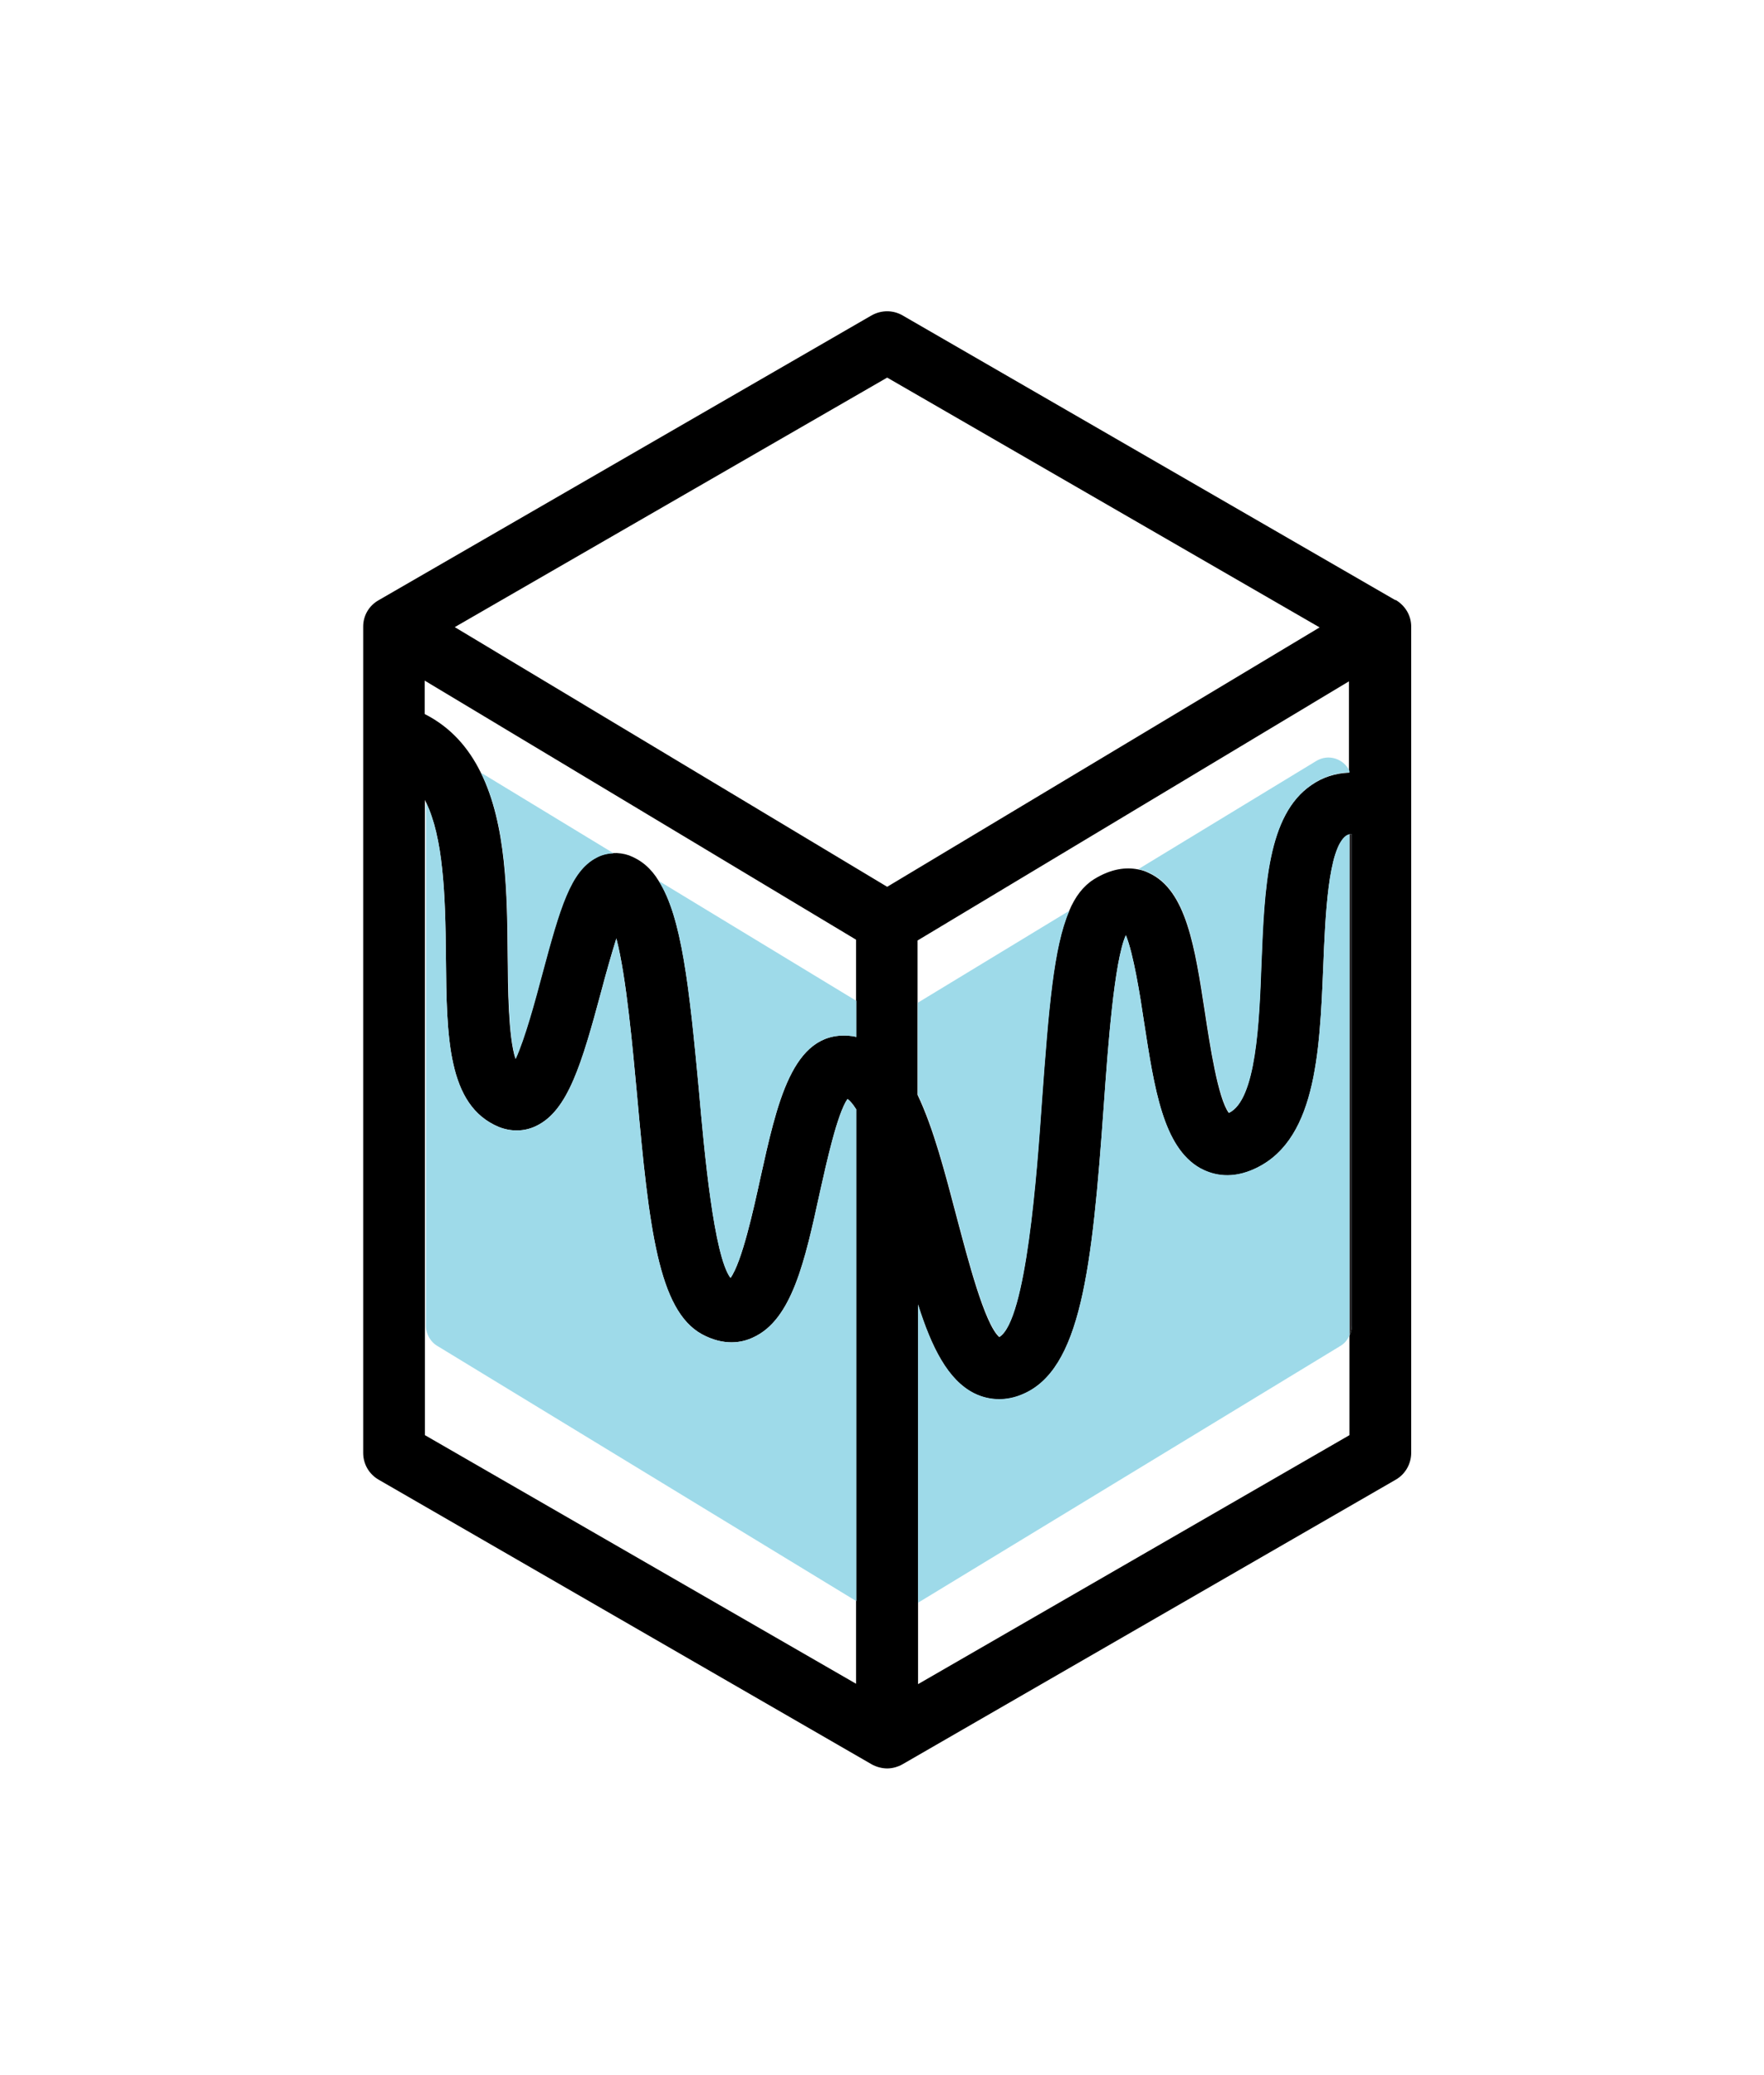
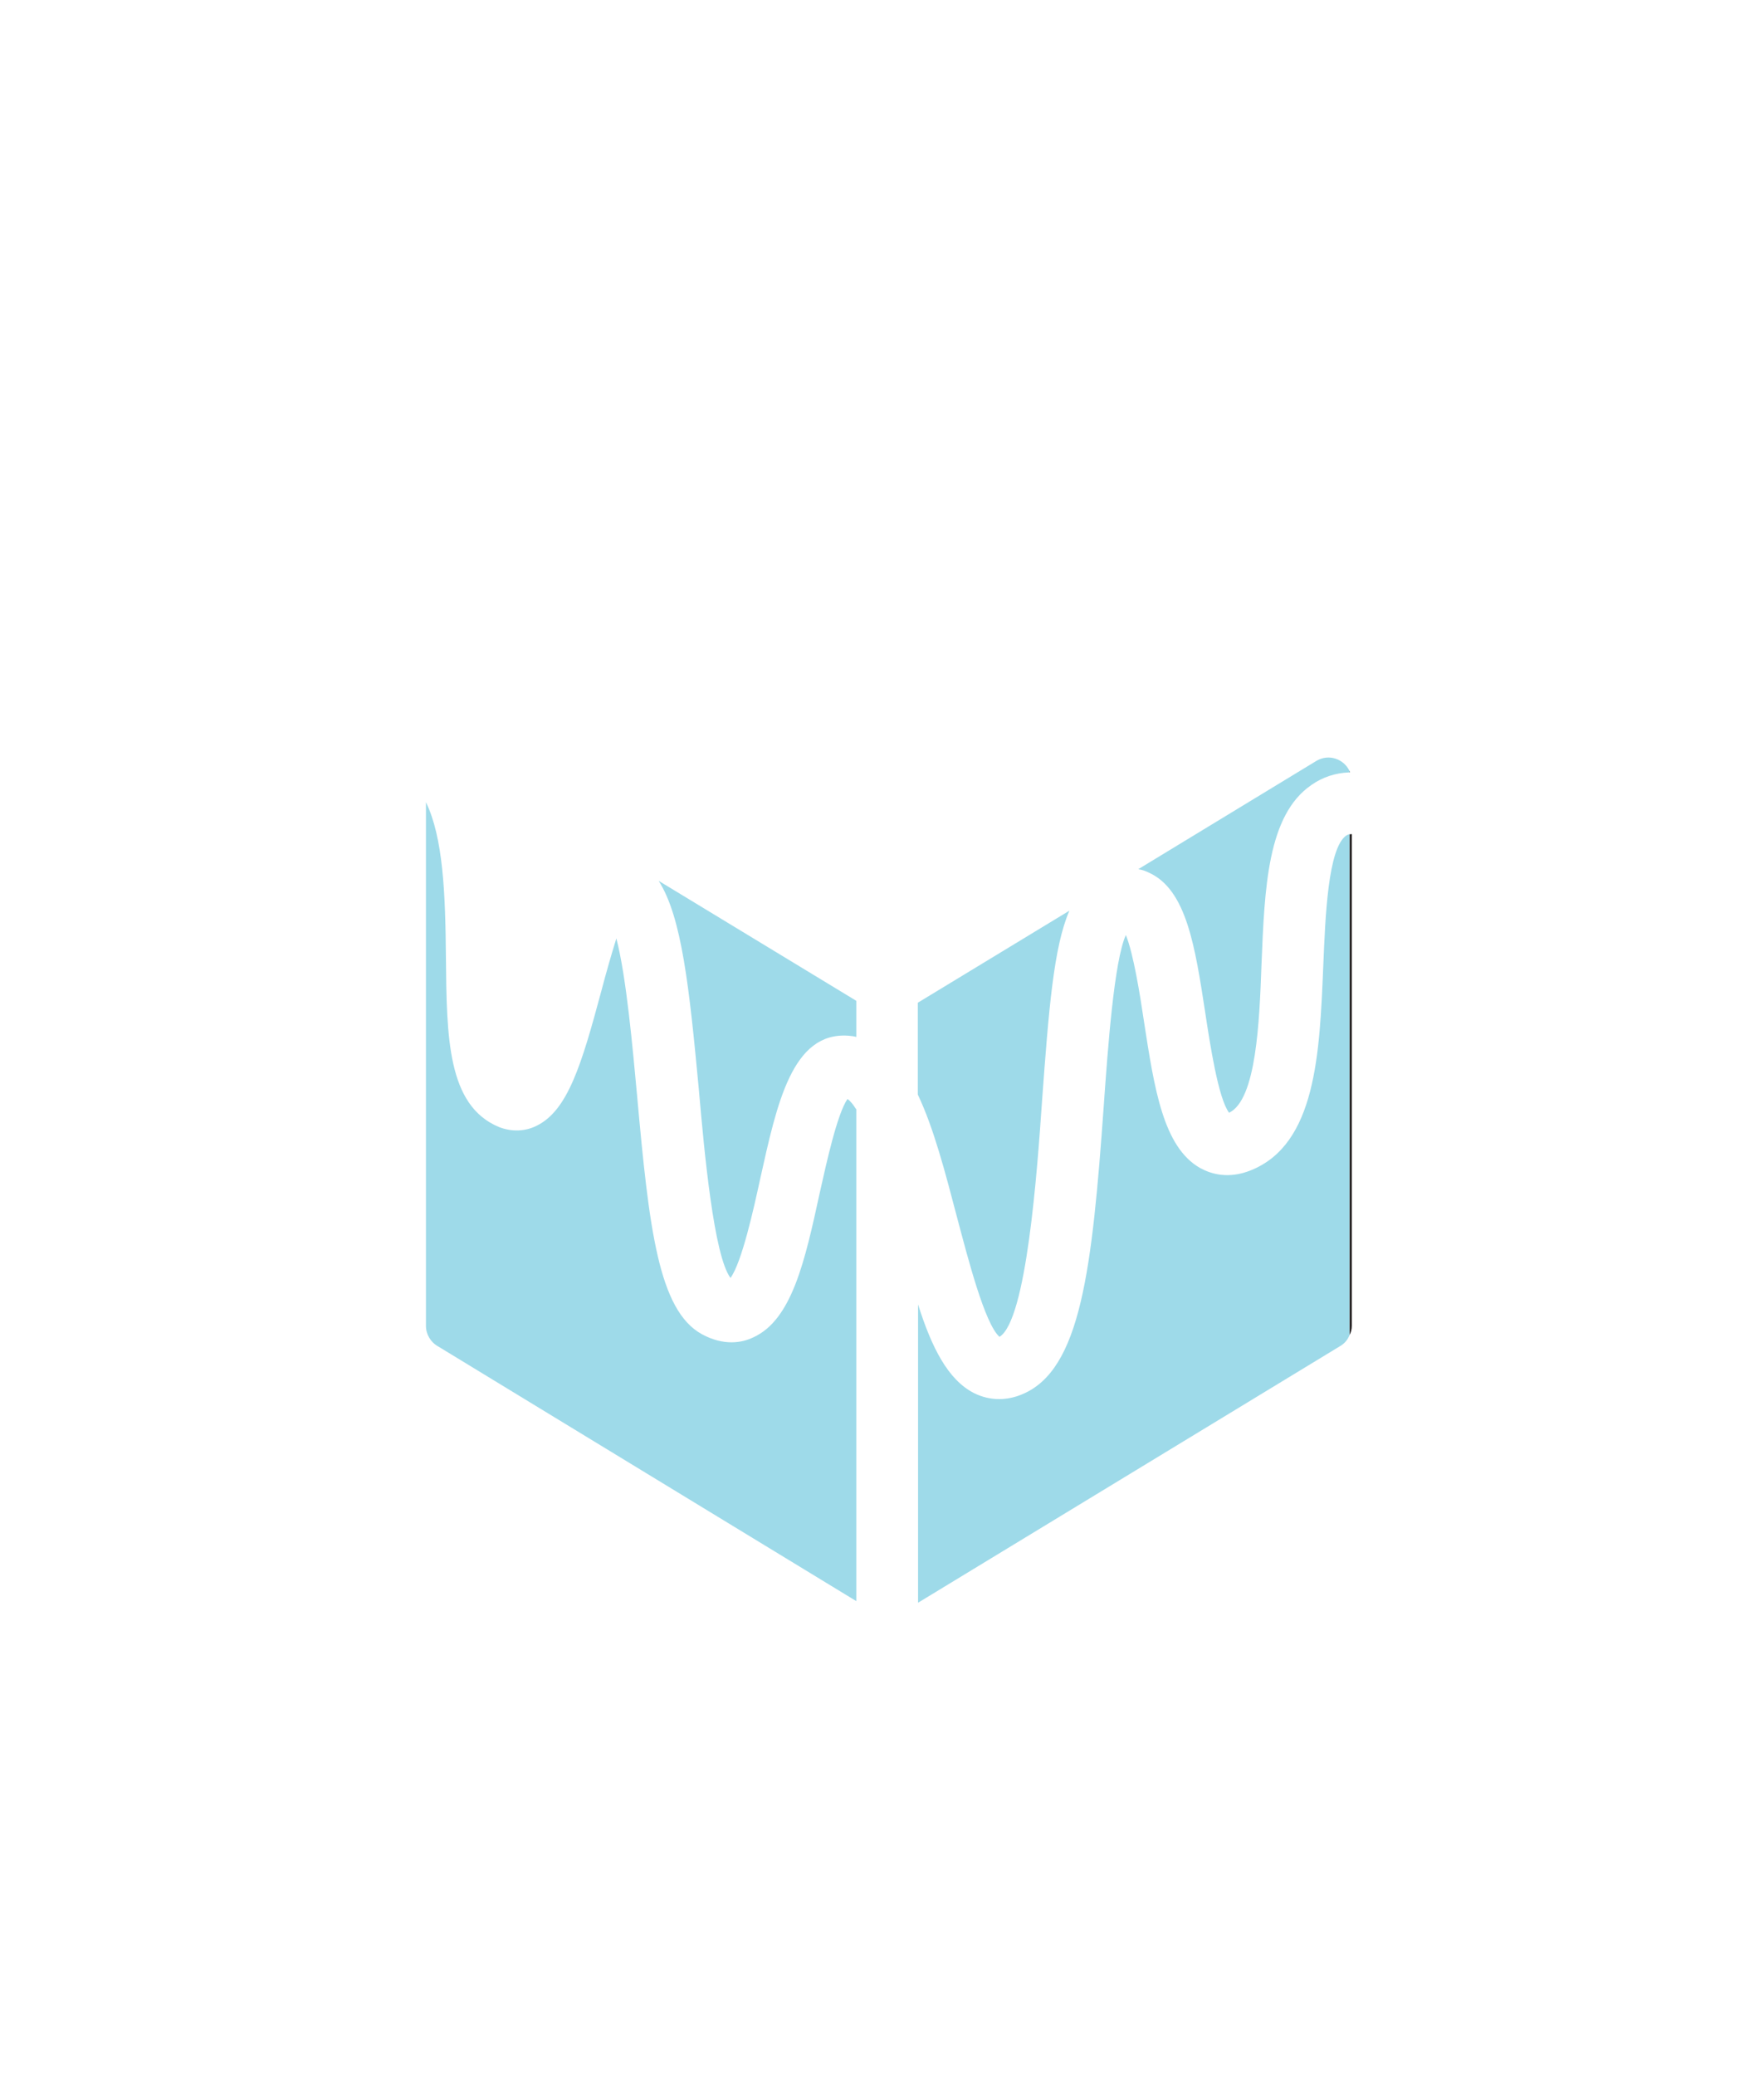
<svg xmlns="http://www.w3.org/2000/svg" width="68" height="80" viewBox="0 0 68 80" fill="none">
  <rect width="68" height="80" fill="white" />
-   <path d="M52.04 29.777L52.02 29.788V29.727C52.02 29.727 52.04 29.758 52.04 29.777Z" fill="#9EDAE9" />
-   <path d="M52.11 32.157V51.117C52.11 51.248 52.08 51.367 52.02 51.487V32.167C52.02 32.167 52.08 32.157 52.11 32.157Z" fill="#9EDAE9" />
  <path d="M52.02 32.167V51.477C52.08 51.367 52.11 51.248 52.11 51.108V32.157C52.11 32.157 52.05 32.157 52.02 32.167ZM52.02 29.718V29.777C52.02 29.777 52.03 29.767 52.04 29.767C52.04 29.747 52.03 29.738 52.02 29.718Z" fill="#231F20" />
-   <path d="M53.79 23.137L34.79 12.158C34.42 11.947 33.98 11.947 33.6 12.158L14.6 23.137C14.22 23.348 14 23.738 14 24.157V56.008C14 56.438 14.22 56.828 14.6 57.047L33.6 68.017C33.78 68.118 34 68.177 34.2 68.177C34.4 68.177 34.61 68.118 34.79 68.017L53.8 57.047C54.17 56.837 54.4 56.438 54.4 56.008V24.157C54.4 23.727 54.17 23.348 53.8 23.128L53.79 23.137ZM52.03 29.777L52.01 29.788C51.47 29.808 50.98 29.968 50.55 30.267C48.85 31.427 48.74 34.218 48.62 37.178C48.54 39.398 48.42 42.407 47.37 42.907C46.95 42.358 46.63 40.227 46.45 39.047C46.06 36.508 45.73 34.318 44.29 33.657C44.17 33.597 44.04 33.547 43.87 33.517C43.42 33.428 42.85 33.477 42.17 33.898C41.76 34.157 41.45 34.557 41.21 35.127C40.61 36.517 40.42 38.888 40.16 42.447C39.97 45.208 39.56 50.907 38.52 51.547C37.95 51.047 37.3 48.508 36.89 46.968C36.43 45.218 35.99 43.508 35.37 42.208V36.258L52 26.267V29.738C52 29.738 52.02 29.767 52.02 29.788L52.03 29.777ZM33.01 64.918L16.38 55.328V30.837C16.38 30.837 16.41 30.898 16.42 30.927C17.08 32.288 17.17 34.428 17.19 36.917C17.22 39.977 17.24 42.617 19.23 43.447C19.71 43.638 20.24 43.627 20.69 43.398C21.89 42.807 22.42 41.038 23.18 38.208C23.34 37.597 23.56 36.818 23.76 36.178C24.15 37.678 24.39 40.428 24.56 42.248C25.02 47.347 25.38 50.517 27.06 51.438C27.91 51.898 28.61 51.767 29.04 51.557C30.53 50.877 31.03 48.608 31.6 45.987C31.86 44.828 32.27 42.947 32.67 42.367C32.77 42.438 32.88 42.568 33 42.758V64.938L33.01 64.918ZM33.01 39.977C32.91 39.947 32.81 39.938 32.7 39.928C30.53 39.778 29.95 42.547 29.3 45.468C29.05 46.617 28.6 48.657 28.16 49.267C27.52 48.417 27.15 44.428 26.94 42.008C26.57 38.047 26.28 35.347 25.39 33.958C25.1 33.477 24.72 33.157 24.25 32.977C24.05 32.907 23.83 32.877 23.63 32.888C23.42 32.898 23.19 32.947 22.99 33.057C21.99 33.578 21.59 34.968 20.89 37.578C20.63 38.557 20.23 40.038 19.87 40.818C19.59 39.968 19.58 38.028 19.57 36.888C19.55 34.517 19.53 31.788 18.53 29.777C18.06 28.828 17.38 28.038 16.37 27.527V26.238L33 36.227V39.958L33.01 39.977ZM34.2 34.188L17.53 24.177L34.2 14.557L50.87 24.188L34.2 34.188ZM52.11 51.117C52.11 51.248 52.08 51.367 52.02 51.487V55.328L35.39 64.927V50.297C35.91 51.947 36.54 53.208 37.55 53.718C37.85 53.867 38.18 53.947 38.52 53.947C38.8 53.947 39.11 53.888 39.39 53.767C41.67 52.837 42.1 48.938 42.55 42.617C42.71 40.358 42.95 37.057 43.4 36.057C43.69 36.758 43.95 38.377 44.1 39.398C44.5 41.987 44.84 44.227 46.26 45.038C46.68 45.267 47.35 45.477 48.22 45.127C50.73 44.117 50.87 40.638 51.01 37.258C51.09 35.337 51.19 32.708 51.9 32.218C51.94 32.197 51.98 32.178 52.02 32.167C52.05 32.157 52.08 32.157 52.11 32.157V51.117Z" fill="black" />
  <path d="M52.02 29.718V29.777C51.48 29.797 50.99 29.957 50.56 30.258C48.86 31.418 48.75 34.208 48.63 37.167C48.55 39.388 48.43 42.398 47.38 42.898C46.96 42.347 46.64 40.218 46.46 39.038C46.07 36.498 45.74 34.307 44.3 33.648C44.18 33.587 44.05 33.538 43.88 33.508L50.74 29.337C51.22 29.047 51.8 29.258 52.02 29.718Z" fill="#9EDAE9" />
-   <path d="M23.64 32.898C23.43 32.907 23.2 32.958 23 33.068C22 33.587 21.6 34.977 20.9 37.587C20.64 38.568 20.24 40.047 19.88 40.828C19.6 39.977 19.59 38.038 19.58 36.898C19.56 34.528 19.54 31.797 18.54 29.788L23.64 32.888V32.898Z" fill="#9EDAE9" />
  <path d="M33.01 42.748V61.727L16.89 51.907C16.6 51.748 16.42 51.438 16.42 51.117V30.927C17.08 32.288 17.17 34.428 17.19 36.917C17.22 39.977 17.24 42.617 19.23 43.447C19.71 43.638 20.24 43.627 20.69 43.398C21.89 42.807 22.42 41.038 23.18 38.208C23.34 37.597 23.56 36.818 23.76 36.178C24.15 37.678 24.39 40.428 24.56 42.248C25.02 47.347 25.38 50.517 27.06 51.438C27.91 51.898 28.61 51.767 29.04 51.557C30.53 50.877 31.03 48.608 31.6 45.987C31.86 44.828 32.27 42.947 32.67 42.367C32.77 42.438 32.88 42.568 33 42.758L33.01 42.748Z" fill="#9EDAE9" />
  <path d="M33.01 38.587V39.977C32.91 39.947 32.81 39.938 32.7 39.928C30.53 39.778 29.95 42.547 29.3 45.468C29.05 46.617 28.6 48.657 28.16 49.267C27.52 48.417 27.15 44.428 26.94 42.008C26.57 38.047 26.28 35.347 25.39 33.958L33 38.578L33.01 38.587Z" fill="#9EDAE9" />
  <path d="M41.22 35.117C40.62 36.508 40.43 38.877 40.17 42.438C39.98 45.197 39.57 50.898 38.53 51.538C37.96 51.038 37.31 48.498 36.9 46.958C36.44 45.208 36 43.498 35.38 42.197V38.657L41.21 35.117H41.22Z" fill="#9EDAE9" />
  <path d="M52.02 32.167V51.477C51.95 51.657 51.82 51.807 51.64 51.907L35.39 61.788V50.288C35.91 51.938 36.54 53.197 37.55 53.708C37.85 53.858 38.18 53.938 38.52 53.938C38.8 53.938 39.11 53.877 39.39 53.758C41.67 52.828 42.1 48.928 42.55 42.608C42.71 40.347 42.95 37.047 43.4 36.047C43.69 36.748 43.95 38.367 44.1 39.388C44.5 41.977 44.84 44.218 46.26 45.028C46.68 45.258 47.35 45.468 48.22 45.117C50.73 44.108 50.87 40.627 51.01 37.248C51.09 35.328 51.19 32.697 51.9 32.208C51.94 32.188 51.98 32.167 52.02 32.157V32.167Z" fill="#9EDAE9" />
</svg>